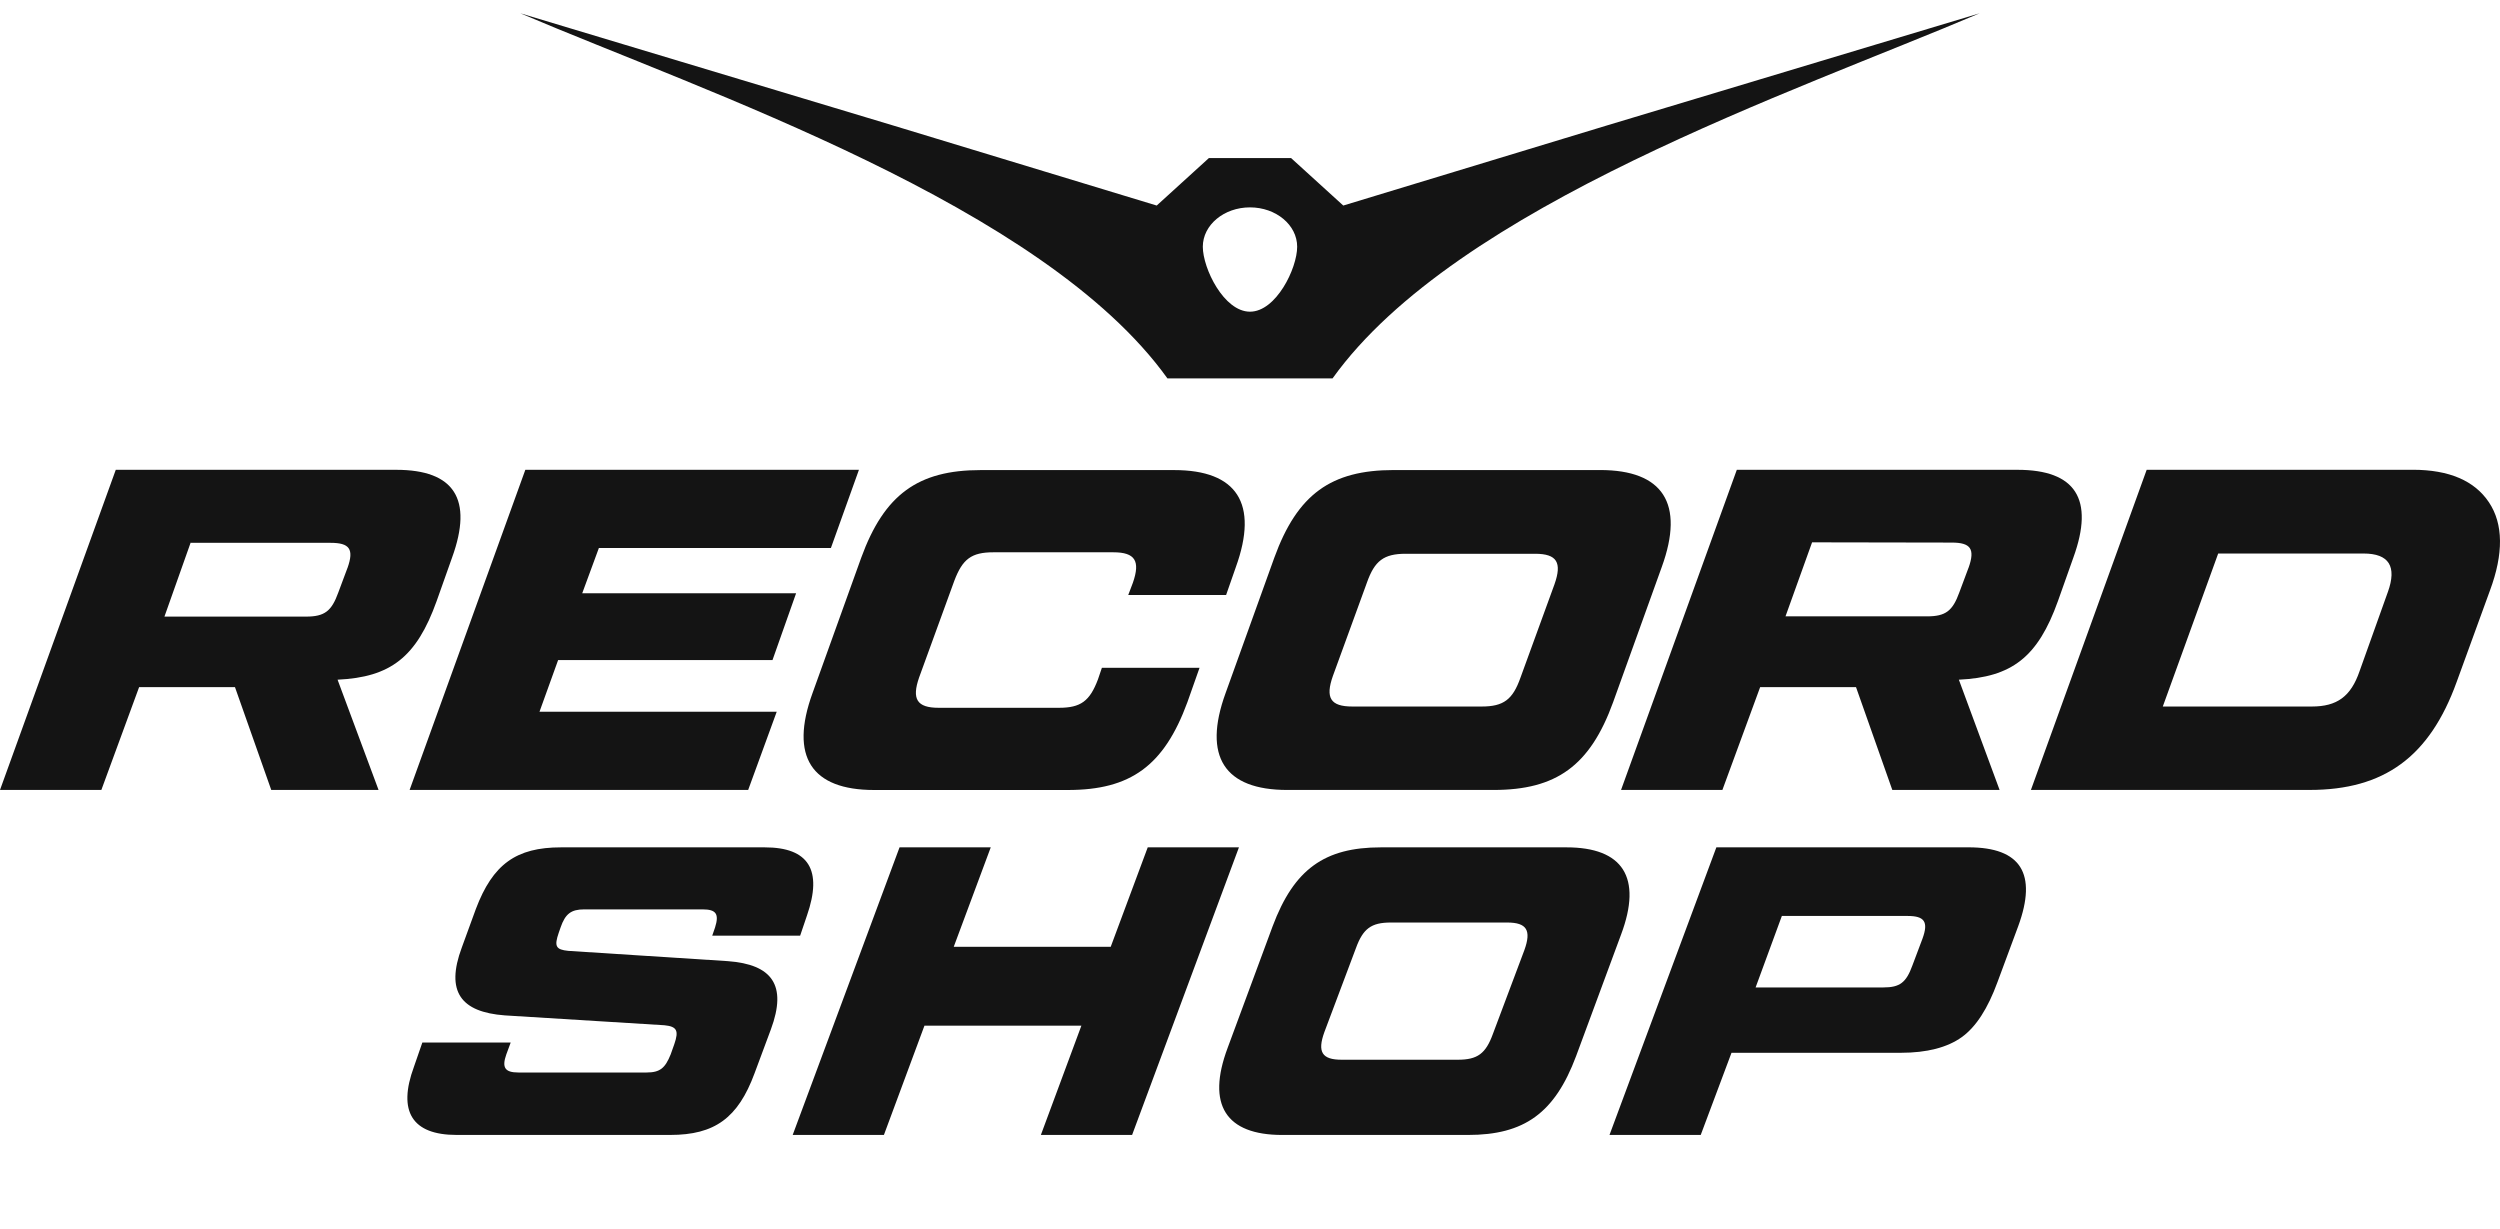
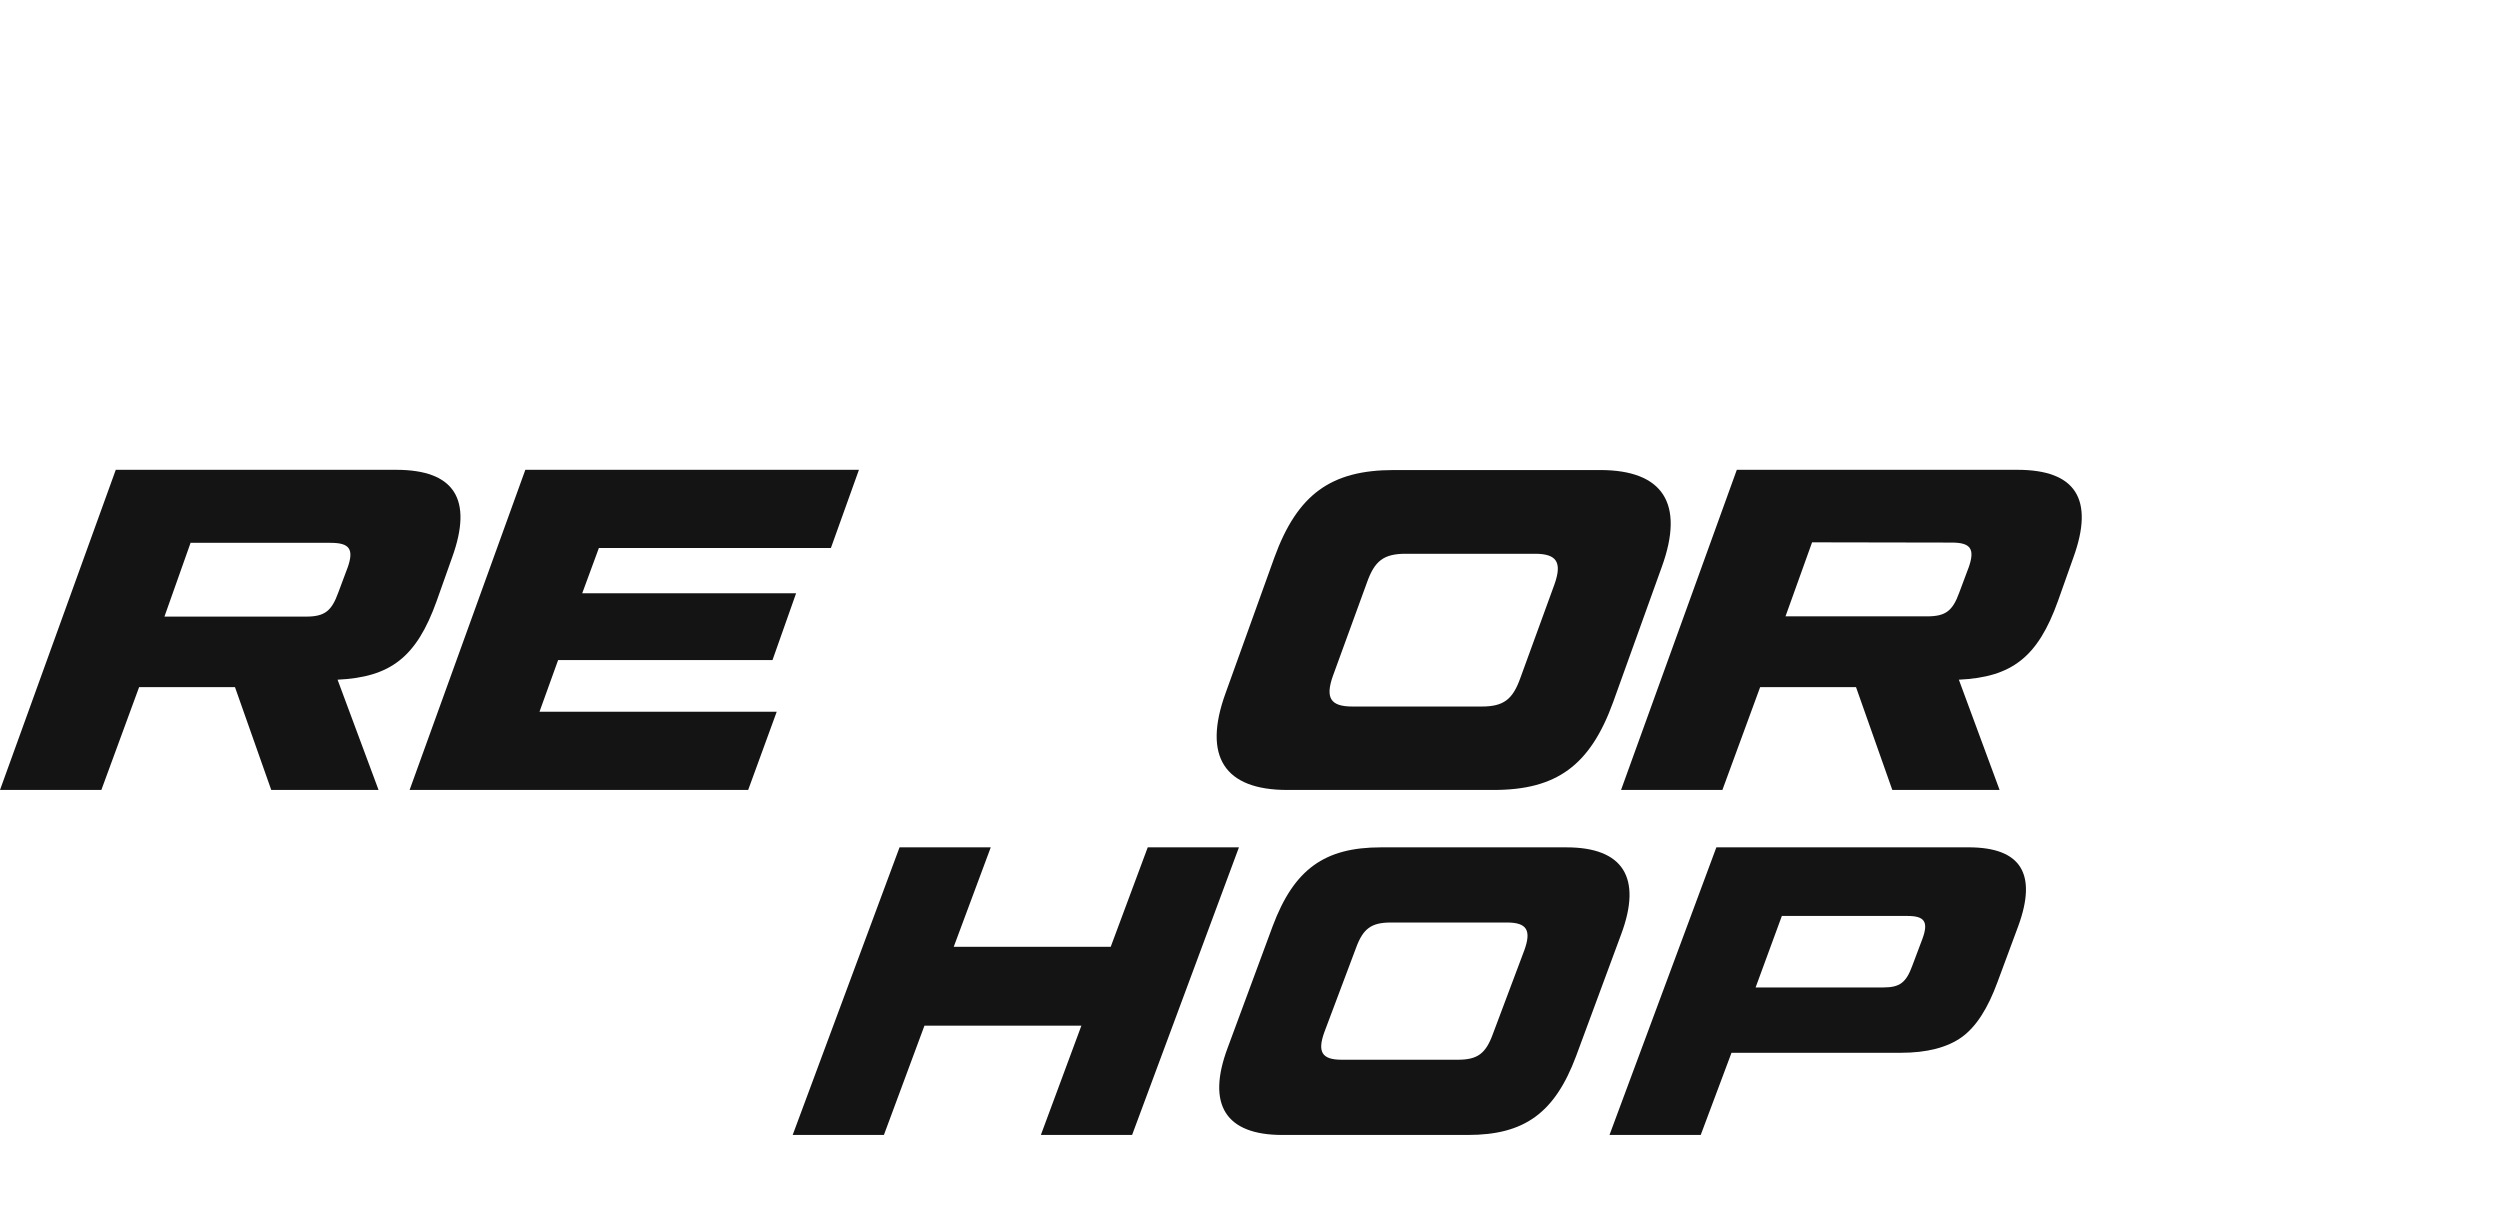
<svg xmlns="http://www.w3.org/2000/svg" width="120" height="59" viewBox="0 0 120 59" fill="none">
  <path d="M20.961 28.846L21.701 26.759C22.715 23.958 21.808 22.551 19.018 22.551H5.557L0 37.918H4.865L6.677 32.983H11.279L13.02 37.918H18.171L16.203 32.625C18.742 32.506 19.994 31.551 20.961 28.846ZM16.679 27.26L16.238 28.441C15.916 29.334 15.582 29.597 14.689 29.597H7.893L9.156 26.032V26.056H15.87C16.776 26.056 17.003 26.353 16.681 27.26H16.679Z" fill="#141414" />
  <path d="M39.883 26.305L41.229 22.551H25.216L19.661 37.918H35.912L37.283 34.162H25.896L26.79 31.683H37.08L38.213 28.476H27.947L28.746 26.305H39.883Z" fill="#141414" />
  <path d="M61.785 37.918H71.693C74.698 37.918 76.32 36.762 77.428 33.71L79.766 27.212C80.874 24.16 79.814 22.562 76.809 22.562H66.901C63.896 22.562 62.274 23.719 61.166 26.771L58.828 33.269C57.72 36.321 58.781 37.918 61.785 37.918ZM63.979 32.446L65.613 27.963C65.983 26.915 66.424 26.581 67.473 26.581H73.685C74.734 26.581 74.985 26.999 74.615 28.047L72.982 32.53C72.612 33.579 72.171 33.913 71.122 33.913H64.909C63.86 33.913 63.609 33.495 63.979 32.446Z" fill="#141414" />
  <path d="M99.523 26.759C100.537 23.958 99.63 22.551 96.84 22.551H83.367L77.81 37.918H82.675L84.487 32.983H89.089L90.831 37.918H95.981L94.025 32.625C96.564 32.506 97.816 31.551 98.783 28.846L99.523 26.759ZM94.491 27.248L94.05 28.429C93.728 29.323 93.394 29.585 92.5 29.585H85.704L86.98 26.032L93.681 26.044C94.588 26.044 94.814 26.341 94.493 27.248H94.491Z" fill="#141414" />
-   <path d="M119.47 24.112C118.778 23.075 117.562 22.549 115.81 22.549H103.041L97.484 37.917H110.862C114.439 37.917 116.621 36.331 117.921 32.73L119.518 28.344C120.174 26.579 120.162 25.149 119.47 24.112ZM114.617 28.416L113.258 32.22C112.84 33.436 112.172 33.913 110.968 33.913H103.814L106.473 26.569H113.449C114.676 26.569 115.058 27.189 114.617 28.418V28.416Z" fill="#141414" />
-   <path d="M54.155 28.56H58.853L59.319 27.225C60.427 24.161 59.367 22.564 56.362 22.564H47.073C44.069 22.564 42.447 23.732 41.338 26.772L39.001 33.27C37.892 36.322 38.953 37.92 41.958 37.92H51.258C54.262 37.92 55.871 36.764 56.993 33.711L57.578 32.054H52.891L52.701 32.614C52.308 33.652 51.879 33.974 50.83 33.974H45.058C44.009 33.974 43.758 33.556 44.117 32.519L45.81 27.869C46.203 26.832 46.632 26.51 47.681 26.51H53.44C54.489 26.51 54.74 26.928 54.381 27.965L54.155 28.561V28.56Z" fill="#141414" />
-   <path d="M56.034 18.162H63.963C69.913 9.864 86.153 4.417 95.023 0.638L77.115 6.027L64.477 9.866L61.973 7.588H58.026L55.522 9.866L42.883 6.027L24.976 0.638C33.846 4.417 50.086 9.866 56.036 18.162H56.034ZM59.999 9.954C61.25 9.954 62.264 10.8 62.264 11.843C62.264 12.886 61.25 14.961 59.999 14.961C58.749 14.961 57.735 12.886 57.735 11.843C57.735 10.8 58.749 9.954 59.999 9.954Z" fill="#141414" />
-   <path d="M34.937 46.135L27.282 45.642C26.681 45.582 26.594 45.426 26.819 44.774L26.908 44.518C27.133 43.866 27.411 43.65 28.042 43.65H33.722C34.374 43.65 34.528 43.868 34.323 44.518L34.187 44.912H38.407L38.734 43.946C39.494 41.757 38.818 40.673 36.708 40.673H26.927C24.776 40.673 23.654 41.481 22.841 43.631L22.165 45.485C21.38 47.596 22.116 48.581 24.234 48.739L31.893 49.212C32.492 49.272 32.592 49.469 32.367 50.119L32.192 50.612C31.928 51.263 31.688 51.48 31.037 51.48H24.884C24.232 51.48 24.081 51.243 24.303 50.612L24.514 50.04H20.273L19.87 51.204C19.077 53.354 19.785 54.477 21.915 54.477H32.172C34.301 54.477 35.424 53.669 36.218 51.519L37.003 49.409C37.792 47.28 37.057 46.293 34.937 46.135Z" fill="#141414" />
  <path d="M55.091 40.673L53.315 45.445H45.78L47.556 40.673H43.178L38.049 54.477H42.428L44.374 49.231H51.907L49.962 54.477H54.341L59.469 40.673H55.091Z" fill="#141414" />
  <path d="M75.195 40.673H66.281C63.58 40.673 62.114 41.718 61.087 44.459L58.927 50.297C57.901 53.039 58.844 54.478 61.546 54.478H70.46C73.161 54.478 74.627 53.434 75.653 50.692L77.813 44.854C78.839 42.112 77.895 40.673 75.194 40.673H75.195ZM73.171 45.603L71.66 49.626C71.317 50.571 70.925 50.867 69.978 50.867H64.397C63.451 50.867 63.227 50.493 63.568 49.546L65.08 45.523C65.422 44.577 65.814 44.281 66.761 44.281H72.343C73.289 44.281 73.512 44.655 73.171 45.603Z" fill="#141414" />
  <path d="M94.494 40.673H82.385L77.256 54.477H81.635L83.112 50.534H91.237C92.499 50.534 93.475 50.277 94.163 49.784C94.851 49.29 95.418 48.403 95.879 47.141L96.874 44.458C97.799 41.934 96.999 40.672 94.495 40.672L94.494 40.673ZM92.281 45.051L91.791 46.353C91.496 47.161 91.193 47.397 90.404 47.397H84.269L85.529 43.966H91.564C92.373 43.966 92.576 44.242 92.281 45.051Z" fill="#141414" />
</svg>